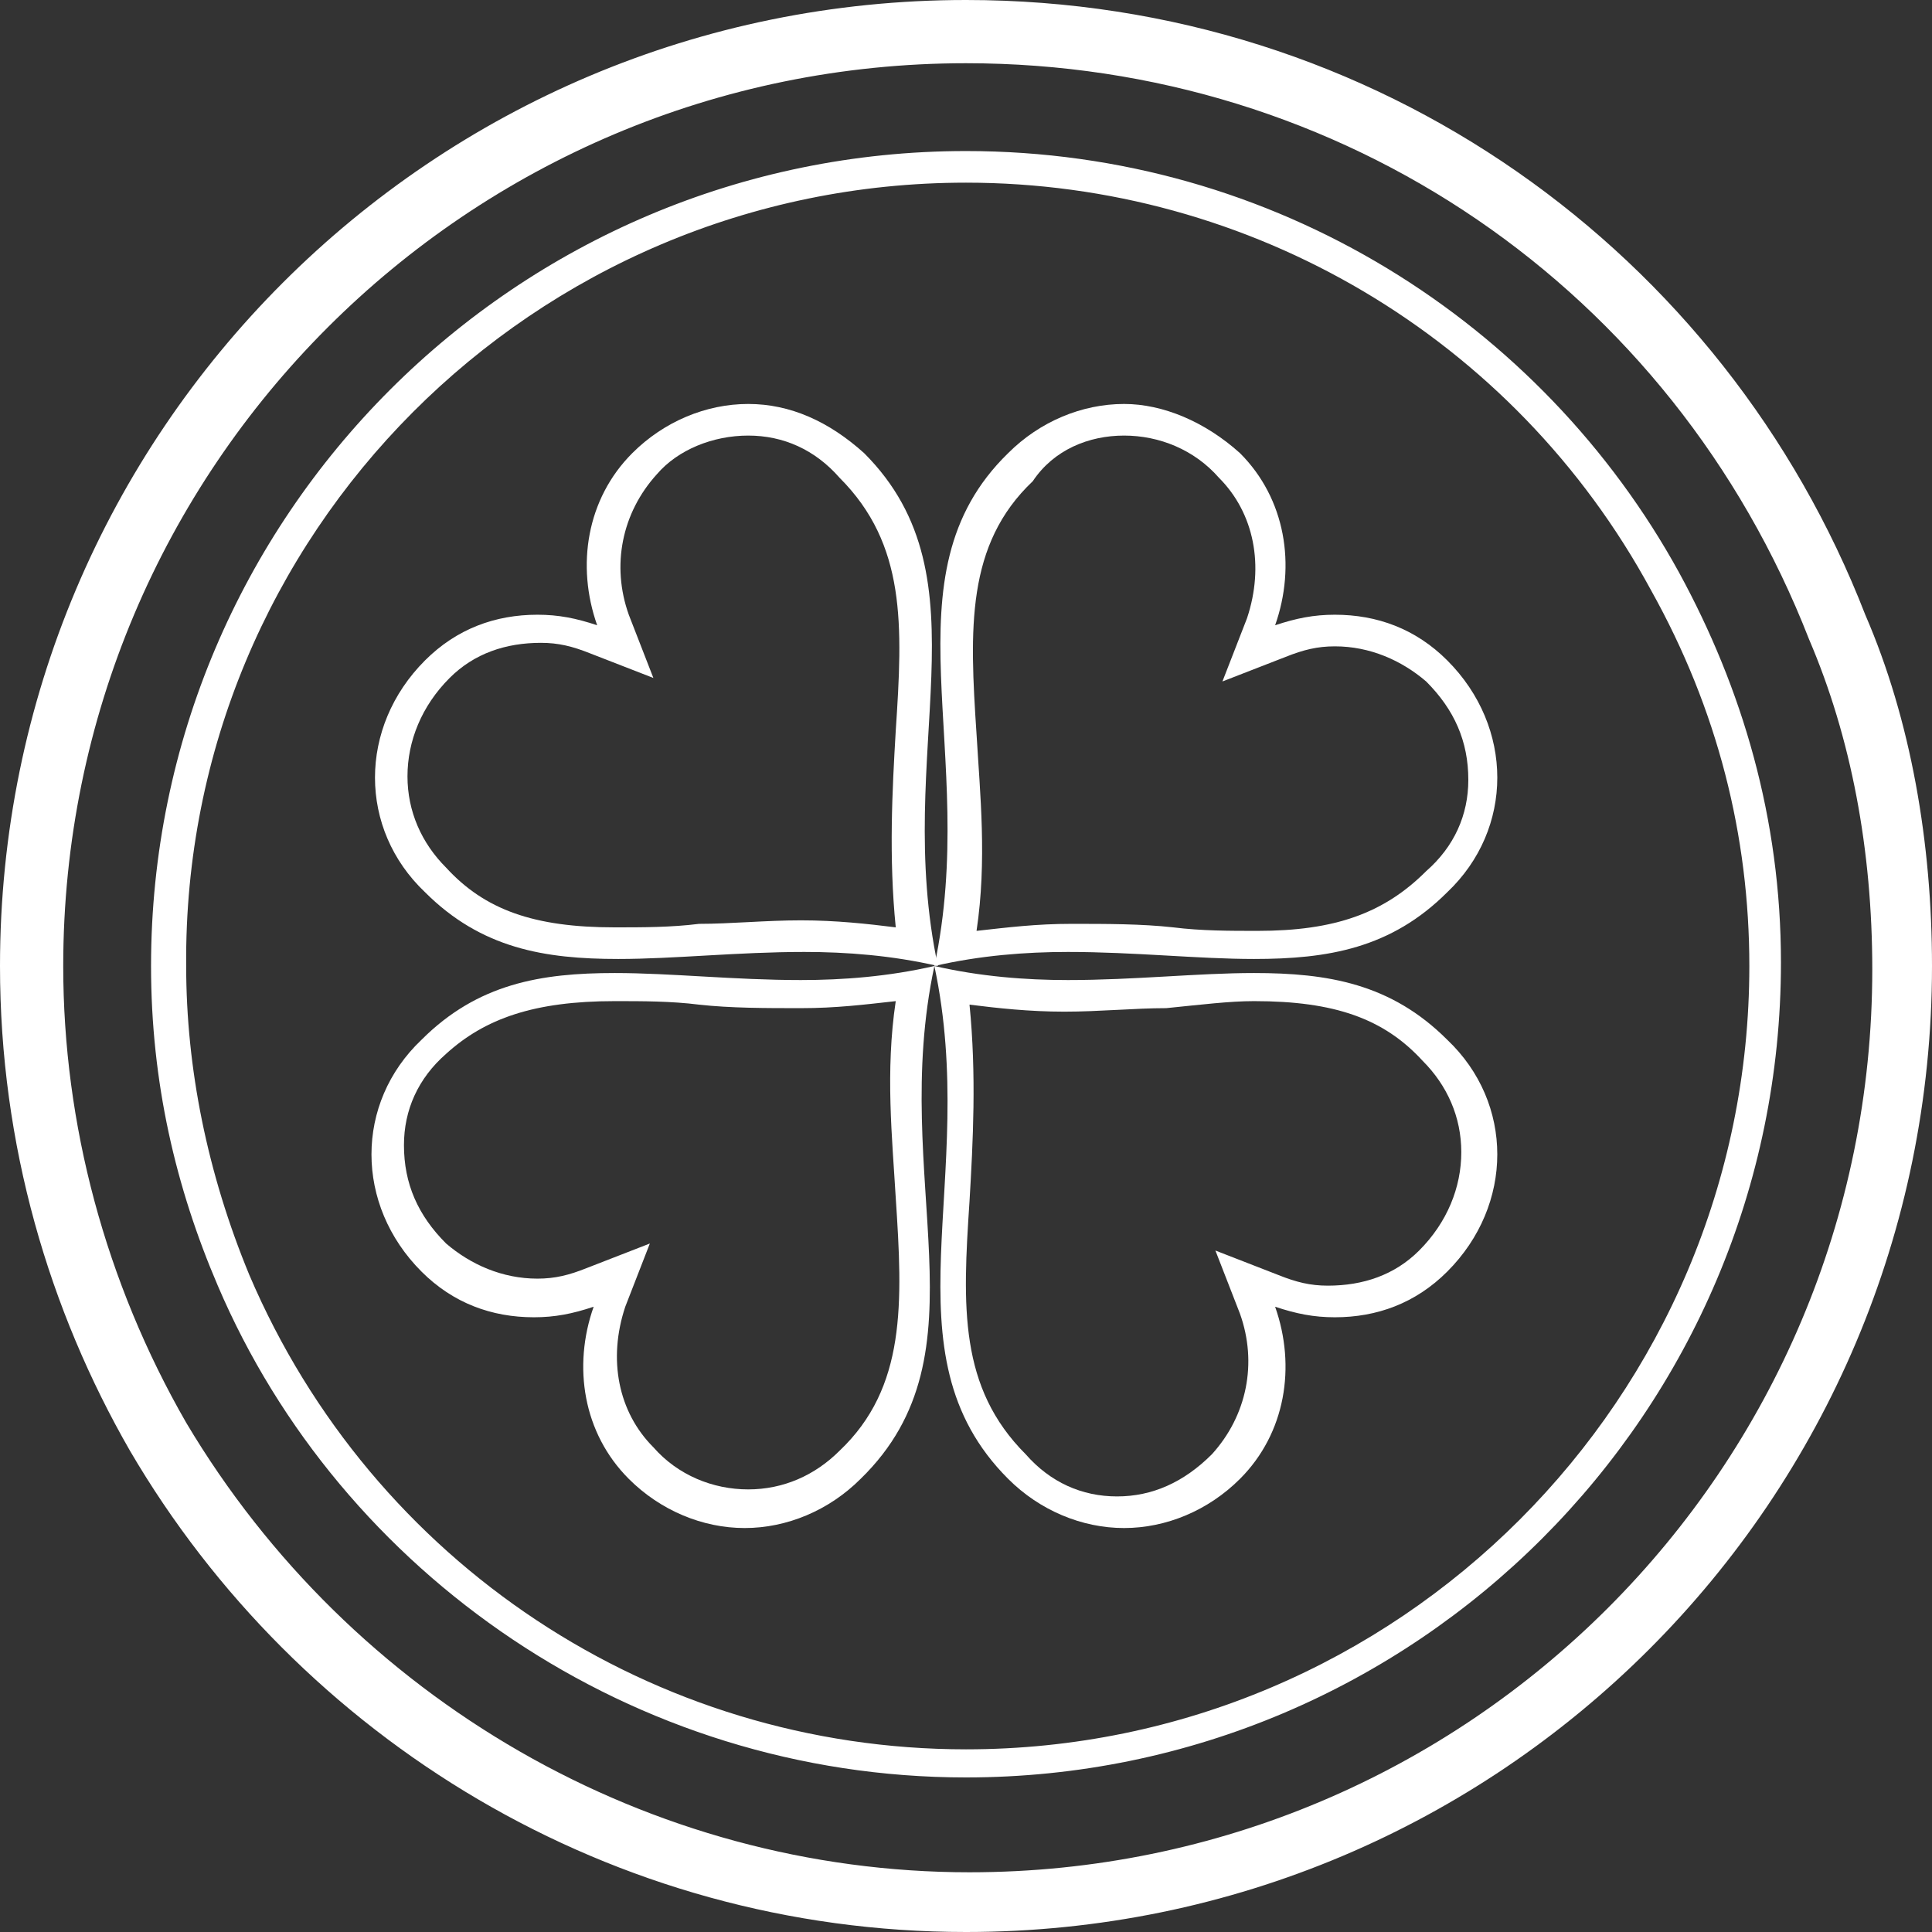
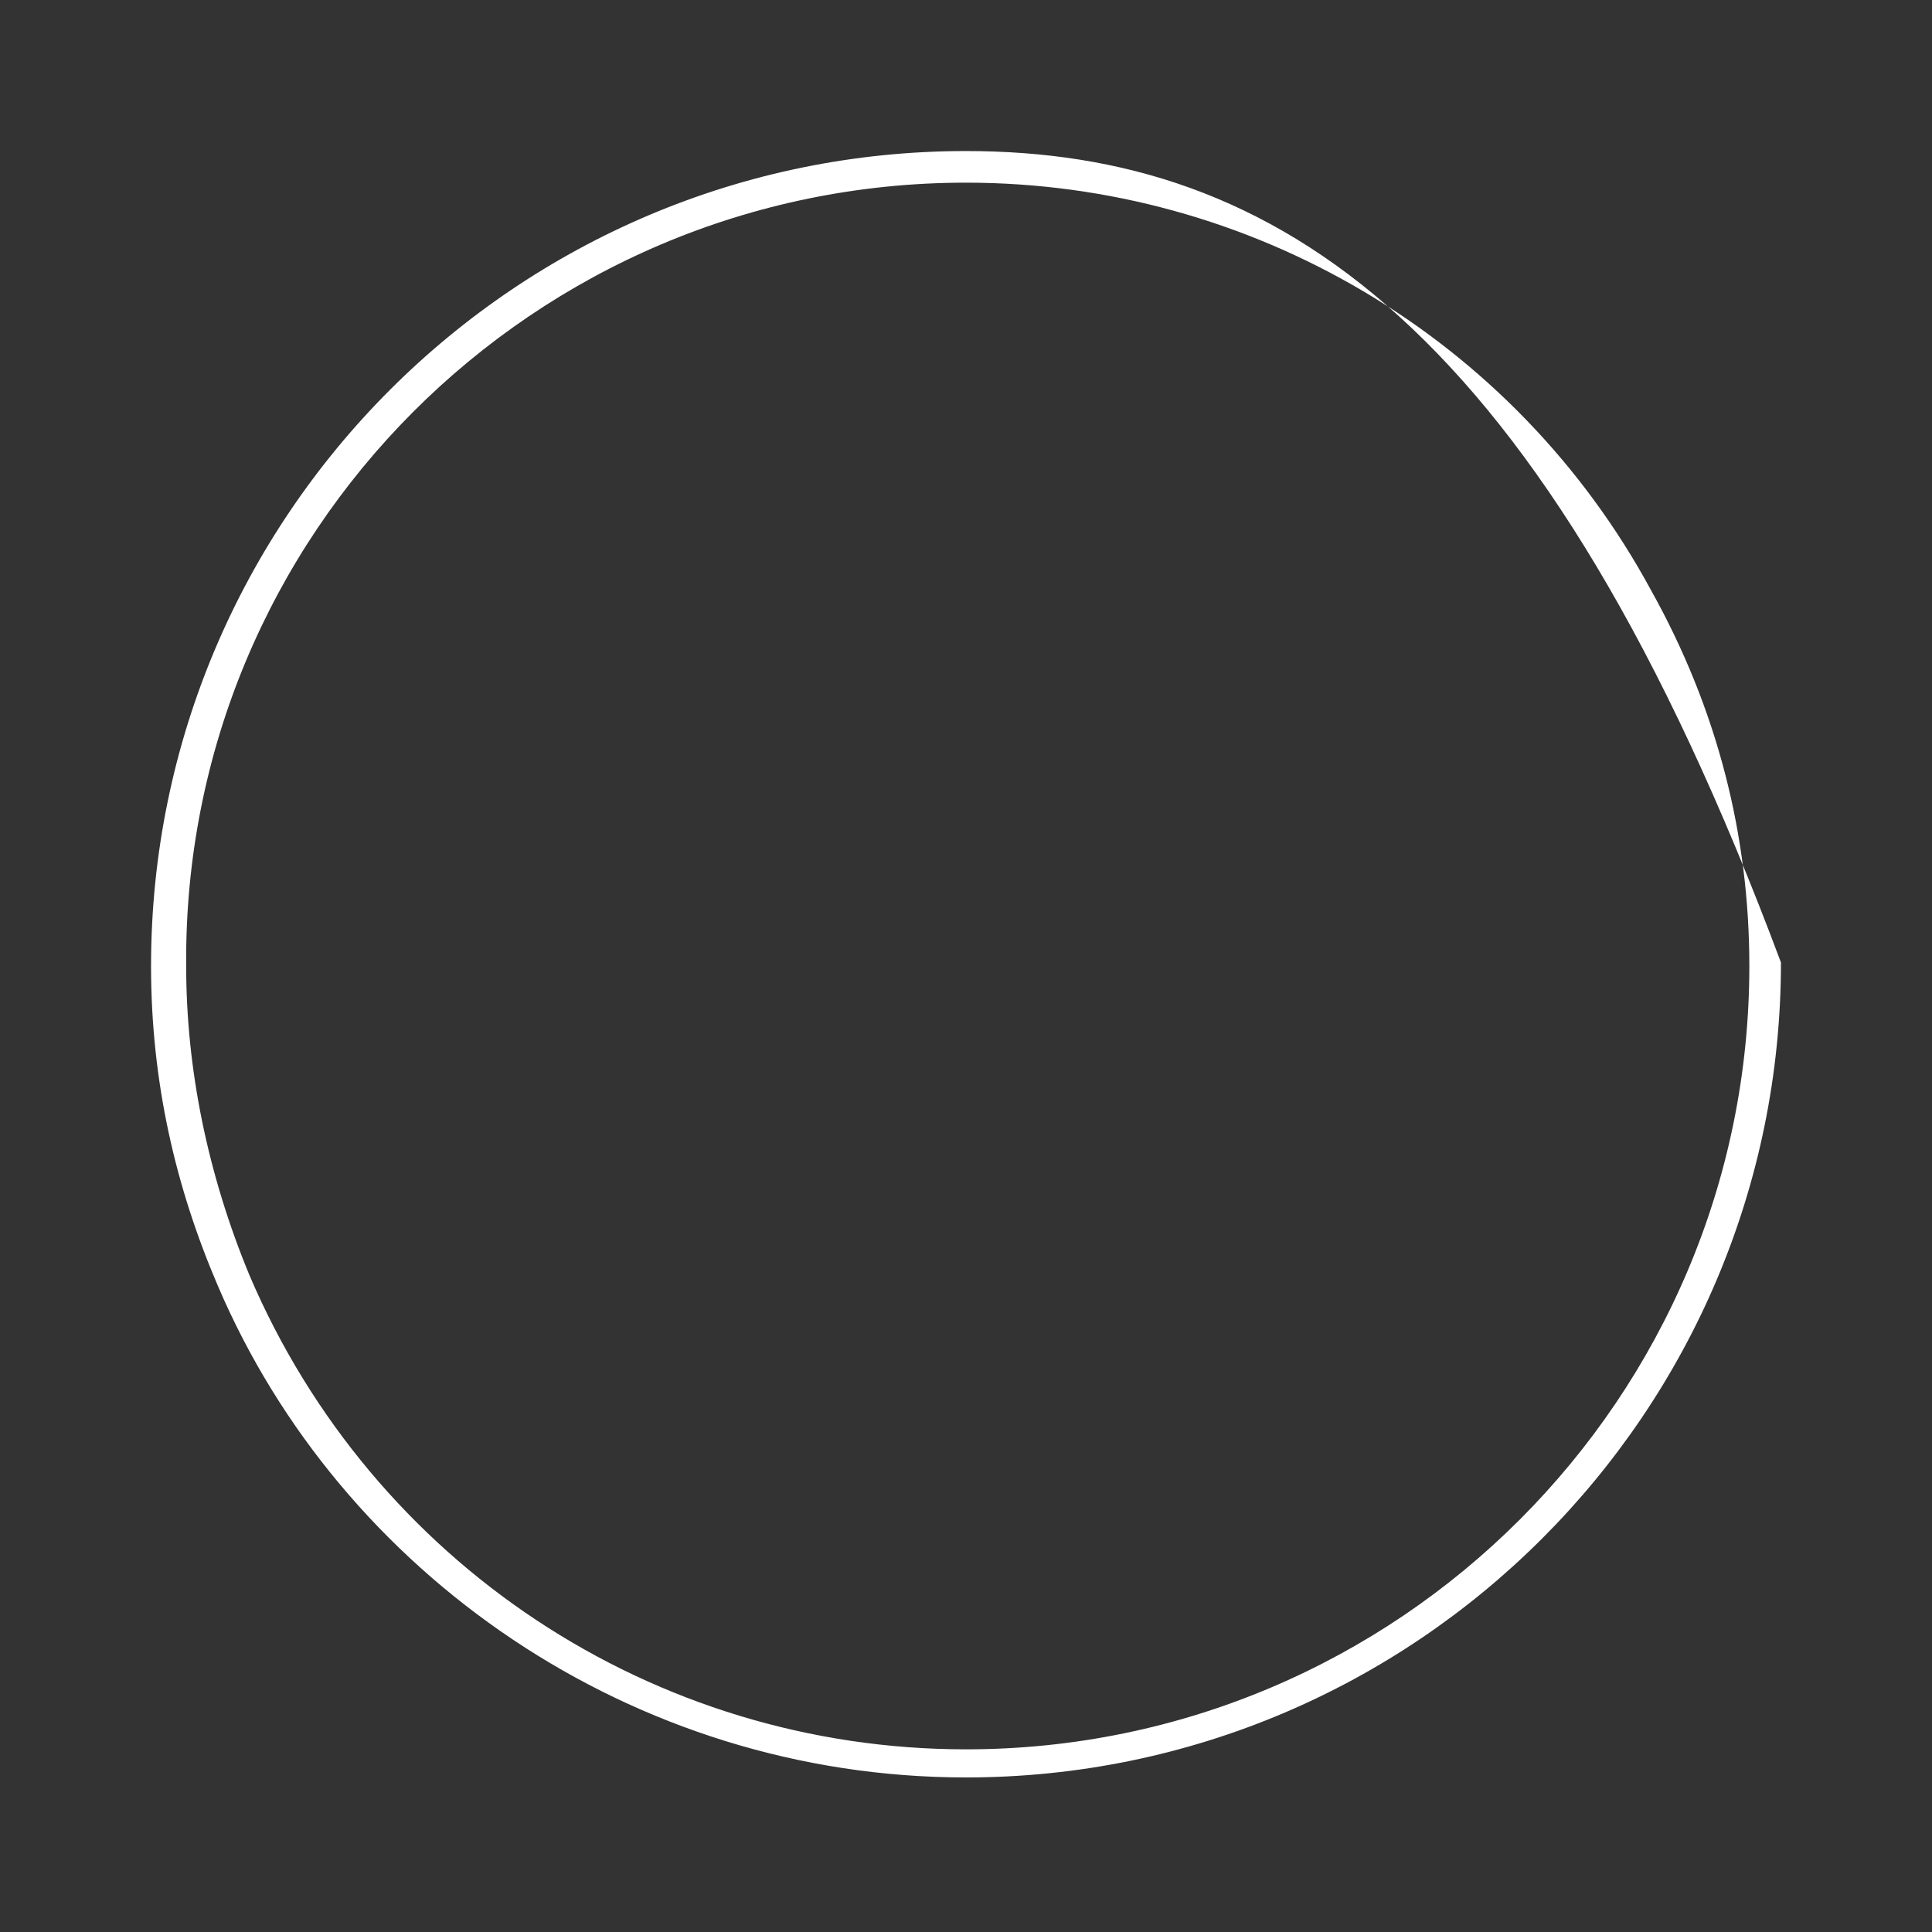
<svg xmlns="http://www.w3.org/2000/svg" version="1.1" id="Слой_1" x="0px" y="0px" viewBox="0 0 55 55" style="enable-background:new 0 0 55 55;" xml:space="preserve">
  <rect x="0" y="0" width="55" height="55" fill="#333333" stroke="none" />
  <style type="text/css">
	.st0{fill:#FFFFFF;}
</style>
  <g>
-     <path class="st0" d="M17.5,28.5c0.8,0,1.6,0,2.4,0.1c0.9,0.1,1.9,0.1,2.9,0.1c1,0,1.8-0.1,2.7-0.2c-0.3,2-0.1,3.9,0,5.6   c0.2,3,0.3,5.4-1.6,7.2c-0.7,0.7-1.6,1.1-2.6,1.1c-1,0-2-0.4-2.7-1.2c-1-1-1.3-2.5-0.8-4l0.7-1.8l-1.8,0.7   c-0.5,0.2-0.9,0.3-1.4,0.3c-1,0-1.9-0.4-2.6-1c-0.8-0.8-1.2-1.7-1.2-2.8c0-1,0.4-1.9,1.2-2.6C13.8,29,15.2,28.5,17.5,28.5    M26.6,27.5c-1.3,0.3-2.6,0.4-3.8,0.4c-1.9,0-3.7-0.2-5.3-0.2c-2.1,0-3.9,0.3-5.5,1.9c-1.9,1.8-1.9,4.7,0,6.6   c0.9,0.9,2,1.3,3.2,1.3c0.6,0,1.1-0.1,1.7-0.3c-0.6,1.7-0.3,3.6,1,4.9c0.9,0.9,2.1,1.4,3.3,1.4s2.4-0.5,3.3-1.4   C28.2,38.5,25.3,33.6,26.6,27.5L26.6,27.5z" />
-     <path class="st0" d="M35.7,28.5c2.3,0,3.7,0.5,4.8,1.7c0.7,0.7,1.1,1.6,1.1,2.6c0,1-0.4,2-1.2,2.8c-0.7,0.7-1.6,1-2.6,1   c-0.5,0-0.9-0.1-1.4-0.3l-1.8-0.7l0.7,1.8c0.5,1.4,0.2,2.9-0.8,4c-0.8,0.8-1.7,1.2-2.7,1.2c-1,0-1.9-0.4-2.6-1.2   c-1.9-1.9-1.8-4.2-1.6-7.2c0.1-1.7,0.2-3.6,0-5.6c0.8,0.1,1.7,0.2,2.7,0.2c1,0,2-0.1,2.9-0.1C34.2,28.6,35,28.5,35.7,28.5    M26.6,27.5c1.3,6.1-1.5,11,2.1,14.6c0.9,0.9,2.1,1.4,3.3,1.4c1.2,0,2.4-0.5,3.3-1.4c1.3-1.3,1.6-3.2,1-4.9   c0.6,0.2,1.1,0.3,1.7,0.3c1.2,0,2.3-0.4,3.2-1.3c1.9-1.9,1.9-4.8,0-6.6c-1.6-1.6-3.4-1.9-5.5-1.9c-1.6,0-3.4,0.2-5.3,0.2   C29.2,27.9,27.9,27.8,26.6,27.5L26.6,27.5z" />
-     <path class="st0" d="M32,12.4c1,0,2,0.4,2.7,1.2c1,1,1.3,2.5,0.8,4l-0.7,1.8l1.8-0.7c0.5-0.2,0.9-0.3,1.4-0.3c1,0,1.9,0.4,2.6,1   c0.8,0.8,1.2,1.7,1.2,2.8c0,1-0.4,1.9-1.2,2.6c-1.2,1.2-2.6,1.7-4.8,1.7c-0.8,0-1.6,0-2.4-0.1c-0.9-0.1-1.9-0.1-2.9-0.1   c-1,0-1.8,0.1-2.7,0.2c0.3-2,0.1-3.9,0-5.6c-0.2-3-0.3-5.4,1.6-7.2C30,12.8,31,12.4,32,12.4 M32,11.5c-1.2,0-2.4,0.5-3.3,1.4   c-3.6,3.5-0.8,8.5-2.1,14.6c1.3-0.3,2.6-0.4,3.8-0.4c1.9,0,3.7,0.2,5.3,0.2c2.1,0,3.9-0.3,5.5-1.9c1.9-1.8,1.9-4.7,0-6.6   c-0.9-0.9-2-1.3-3.2-1.3c-0.6,0-1.1,0.1-1.7,0.3c0.6-1.7,0.3-3.6-1-4.9C34.3,12,33.1,11.5,32,11.5L32,11.5z" />
-     <path class="st0" d="M21.3,12.4c1,0,1.9,0.4,2.6,1.2c1.9,1.9,1.8,4.2,1.6,7.2c-0.1,1.7-0.2,3.6,0,5.6c-0.8-0.1-1.7-0.2-2.7-0.2   c-1,0-2,0.1-2.9,0.1c-0.8,0.1-1.6,0.1-2.4,0.1c-2.3,0-3.7-0.5-4.8-1.7c-0.7-0.7-1.1-1.6-1.1-2.6c0-1,0.4-2,1.2-2.8   c0.7-0.7,1.6-1,2.6-1c0.5,0,0.9,0.1,1.4,0.3l1.8,0.7l-0.7-1.8c-0.5-1.4-0.2-2.9,0.8-4C19.3,12.8,20.3,12.4,21.3,12.4 M21.3,11.5   c-1.2,0-2.4,0.5-3.3,1.4c-1.3,1.3-1.6,3.2-1,4.9c-0.6-0.2-1.1-0.3-1.7-0.3c-1.2,0-2.3,0.4-3.2,1.3c-1.9,1.9-1.9,4.8,0,6.6   c1.6,1.6,3.4,1.9,5.5,1.9c1.6,0,3.4-0.2,5.3-0.2c1.2,0,2.5,0.1,3.8,0.4c-1.3-6.1,1.5-11-2.1-14.6C23.6,12,22.5,11.5,21.3,11.5   L21.3,11.5z" />
-     <path class="st0" d="M27.5,1.8c10.7,0,20.1,6.4,24,16.4c1.2,2.8,1.8,6,1.8,9.4c0,14.2-11.5,25.7-25.7,25.7   c-9.1,0-17.6-4.9-22.3-12.8C3,36.5,1.8,32,1.8,27.5C1.8,13.3,13.3,1.8,27.5,1.8 M27.5,0C12.3,0,0,12.3,0,27.5   c0,5.1,1.4,9.8,3.7,13.8C8.5,49.5,17.4,55,27.5,55C42.7,55,55,42.7,55,27.5c0-3.5-0.6-7-1.9-10C49.1,7.2,39.2,0,27.5,0L27.5,0z" />
-     <path class="st0" d="M27.5,5.2c8.1,0,15.6,4.4,19.5,11.6c1.9,3.4,2.8,7,2.8,10.7c0,12.3-10,22.3-22.3,22.3   c-8.9,0-16.9-5.3-20.4-13.5c-1.2-2.9-1.8-5.9-1.8-8.8C5.2,15.2,15.2,5.2,27.5,5.2 M27.5,4.3C14.7,4.3,4.3,14.7,4.3,27.5   c0,3.3,0.7,6.3,1.9,9.1c3.5,8.2,11.8,14,21.3,14c12.8,0,23.2-10.4,23.2-23.2c0-4.1-1.1-7.8-2.9-11.1C43.9,9.2,36.3,4.3,27.5,4.3   L27.5,4.3z" />
+     <path class="st0" d="M27.5,5.2c8.1,0,15.6,4.4,19.5,11.6c1.9,3.4,2.8,7,2.8,10.7c0,12.3-10,22.3-22.3,22.3   c-8.9,0-16.9-5.3-20.4-13.5c-1.2-2.9-1.8-5.9-1.8-8.8C5.2,15.2,15.2,5.2,27.5,5.2 M27.5,4.3C14.7,4.3,4.3,14.7,4.3,27.5   c0,3.3,0.7,6.3,1.9,9.1c3.5,8.2,11.8,14,21.3,14c12.8,0,23.2-10.4,23.2-23.2C43.9,9.2,36.3,4.3,27.5,4.3   L27.5,4.3z" />
  </g>
</svg>